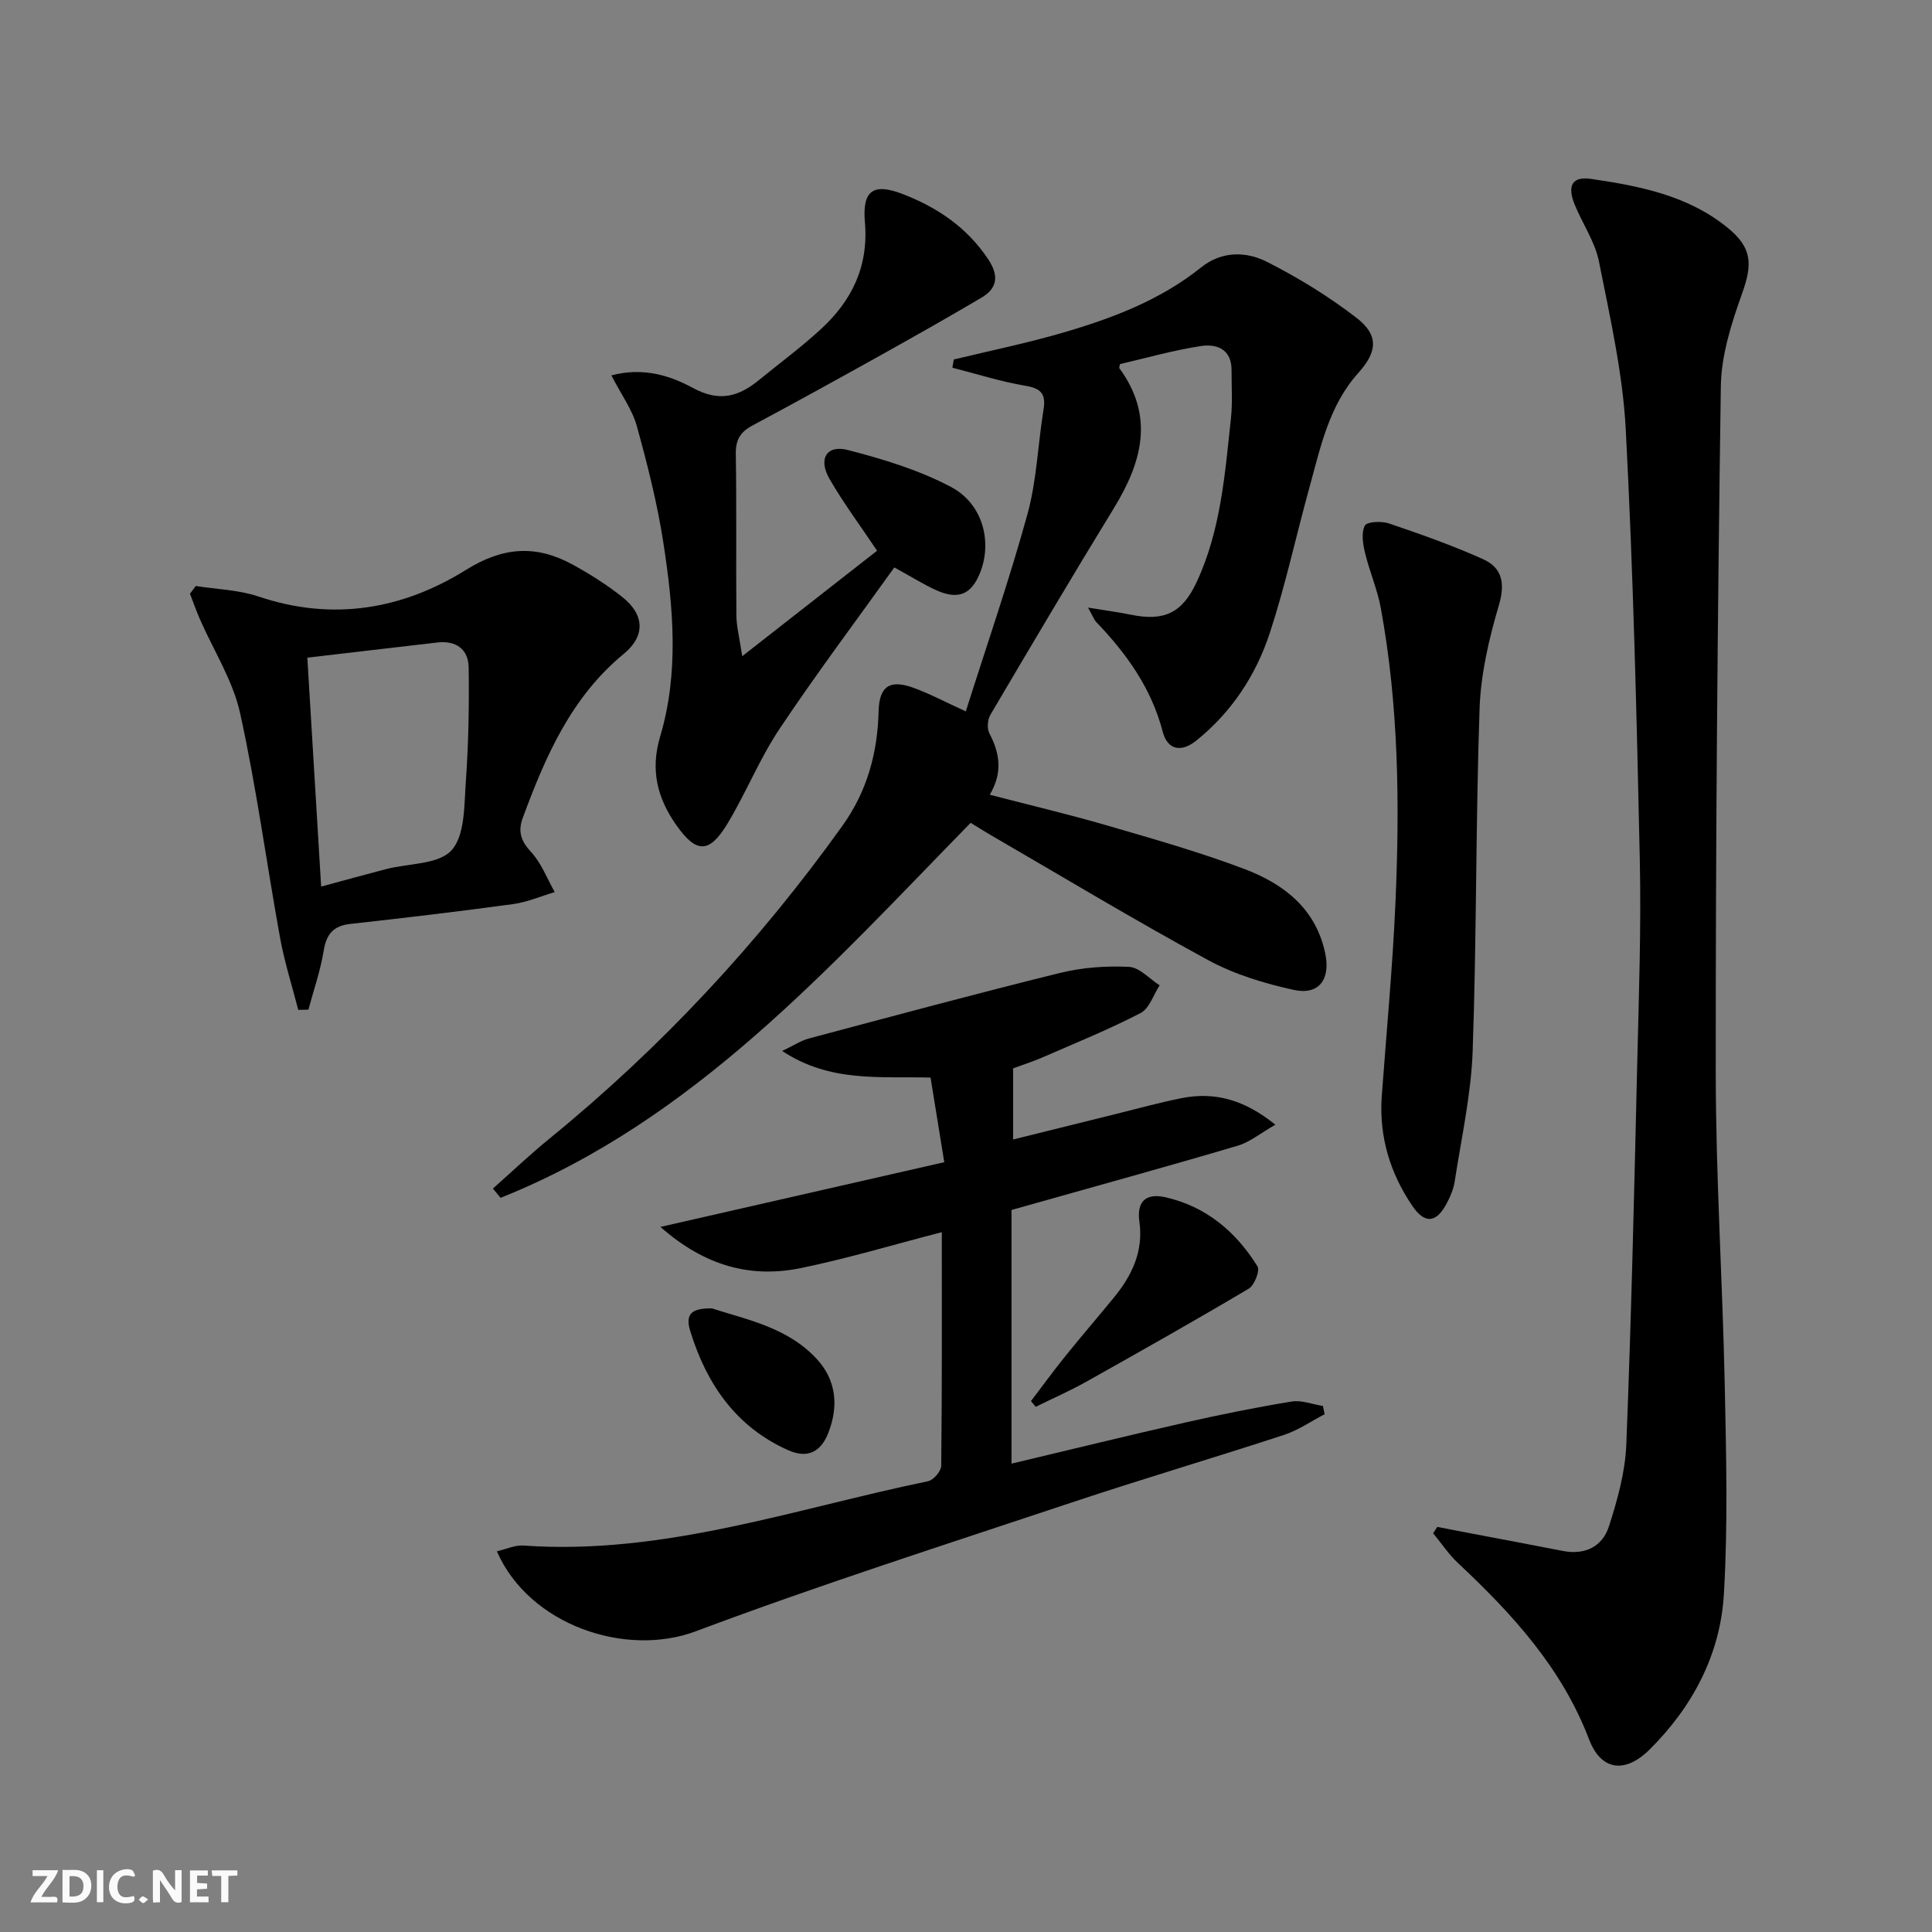
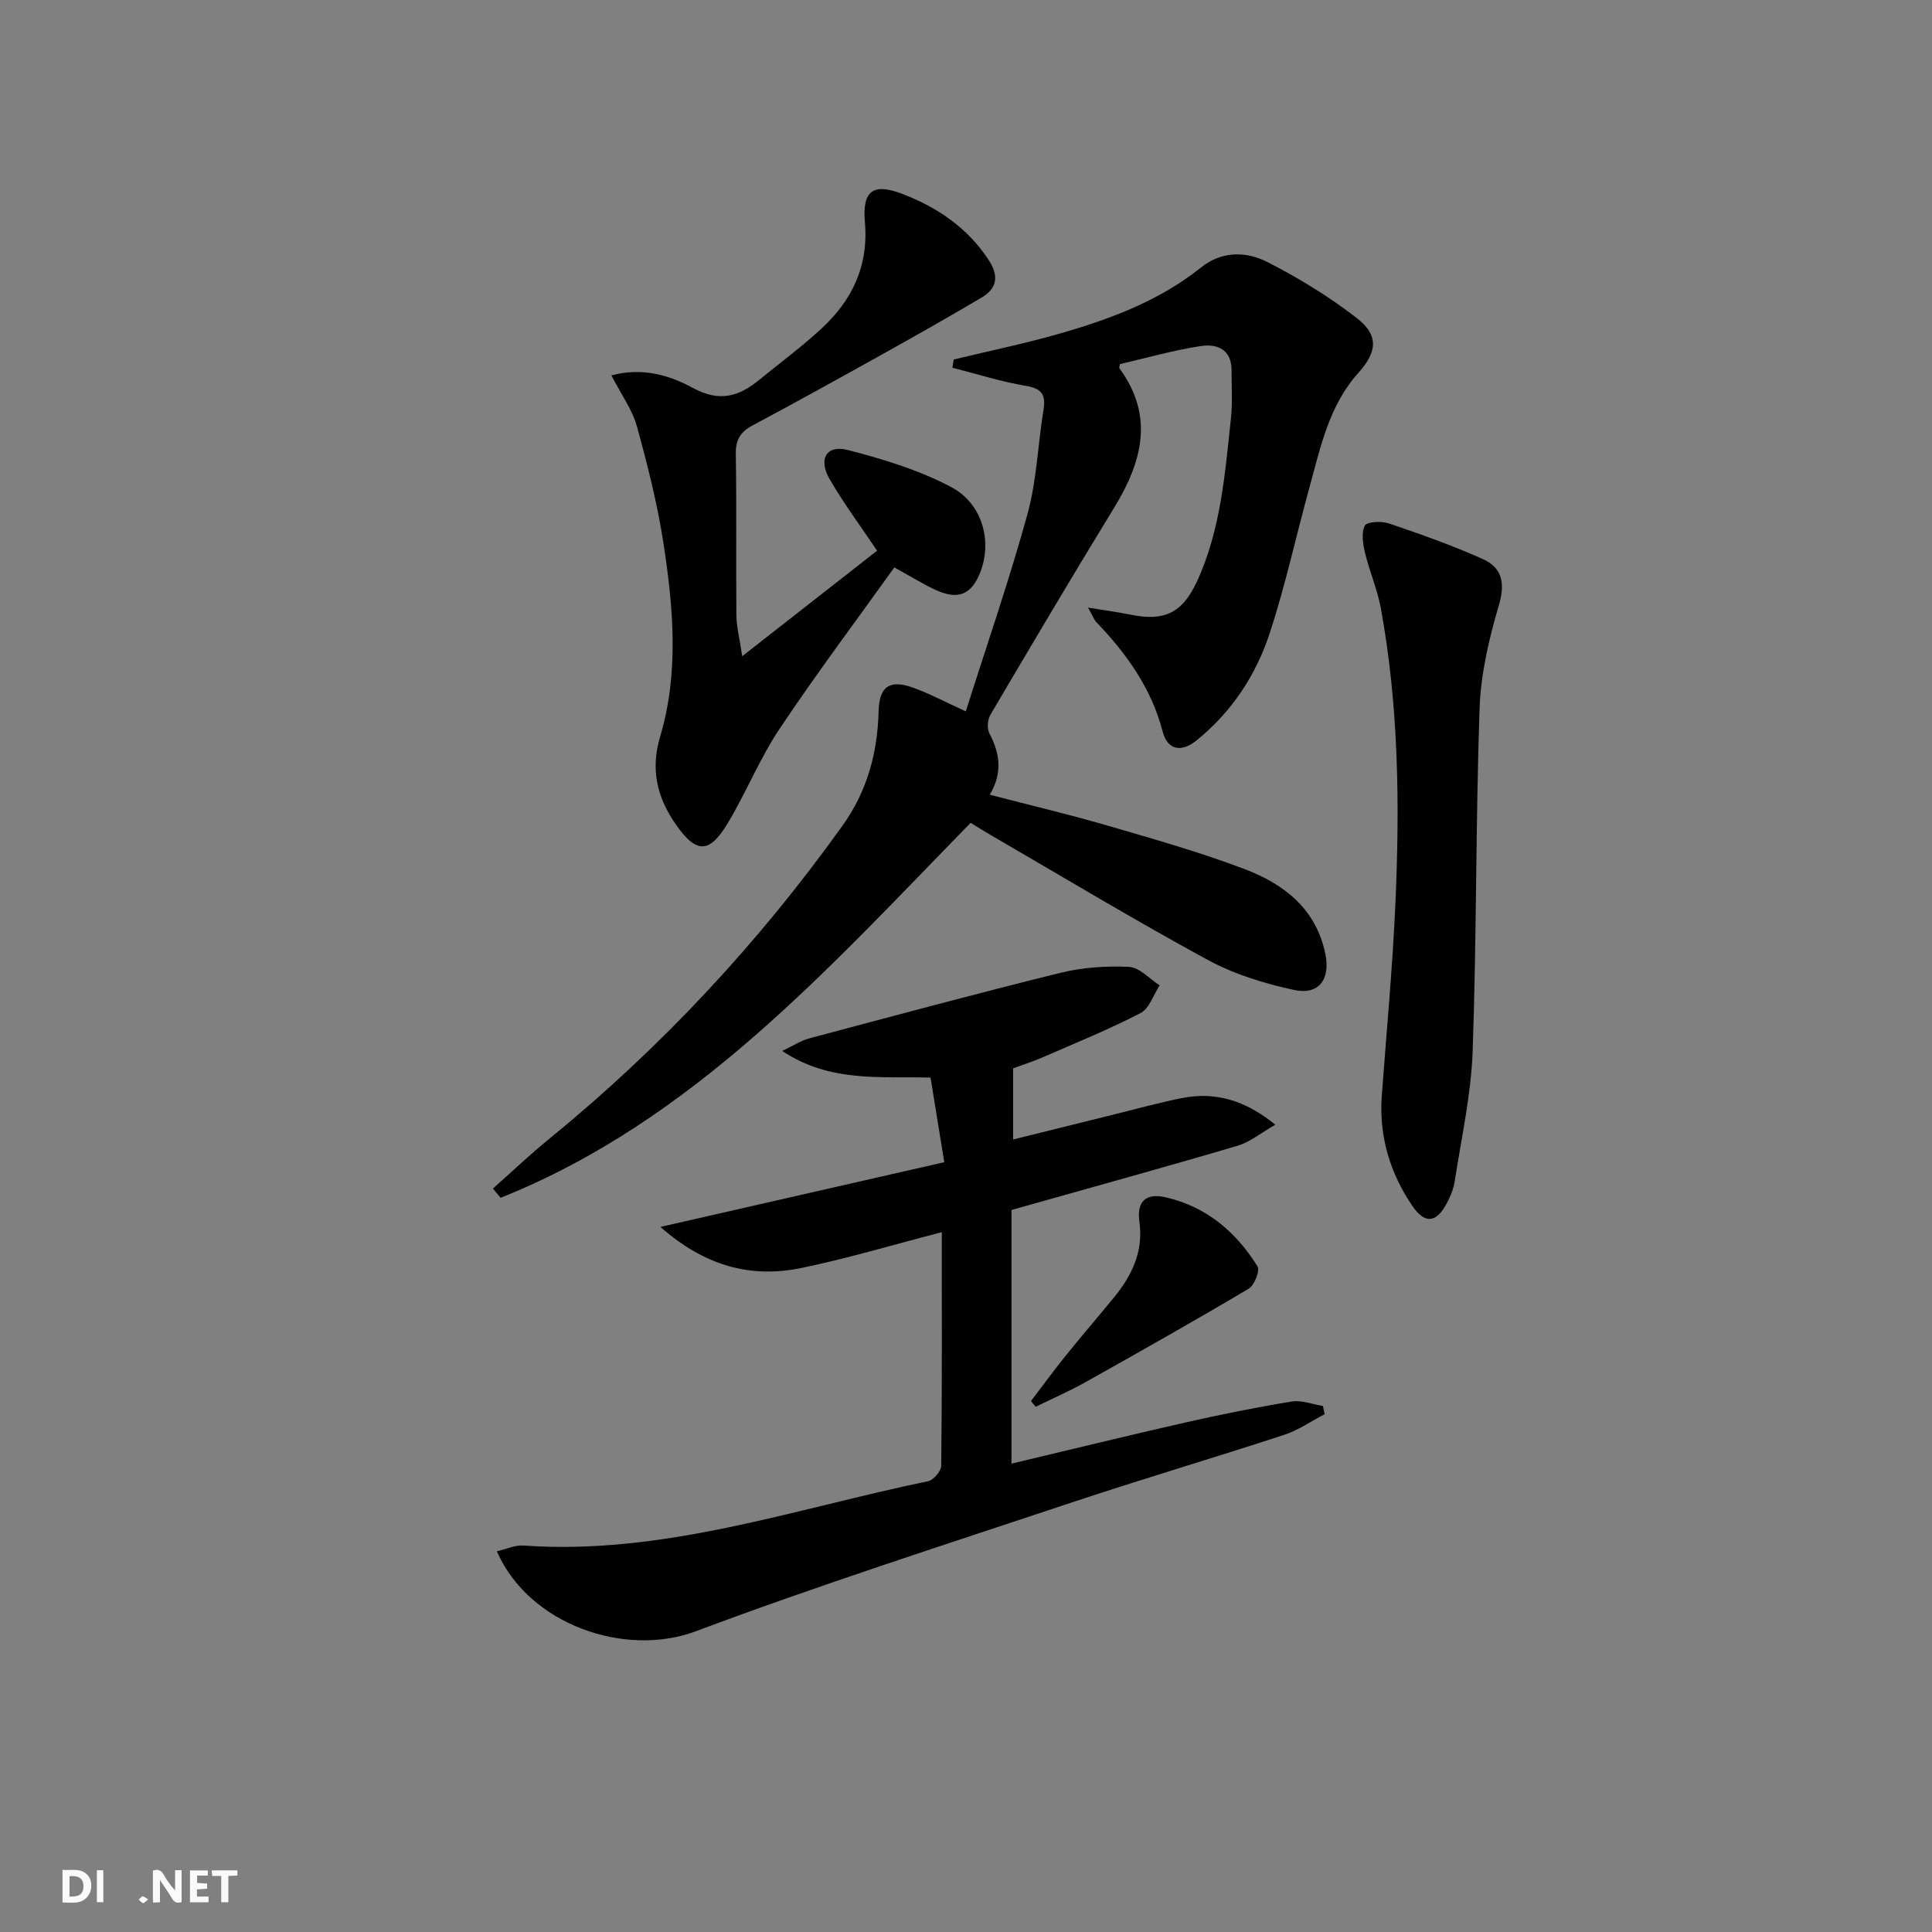
<svg xmlns="http://www.w3.org/2000/svg" enable-background="new 0 0 400 400" viewBox="0 0 400 400">
  <rect x="0" y="0" width="400" height="400" fill="#808080" stroke="none" />
  <g fill="#fbfafa">
    <path d="m37.59 393.81c-.92.31-1.52.05-2-.78-.7-1.2-1.52-2.34-2.47-3.78v4.59c-.55.03-.95.05-1.41.07-.03-.37-.06-.64-.06-.91 0-1.91 0-3.81 0-5.7 1.13-.41 1.77-.03 2.29.91.62 1.11 1.38 2.14 2.31 3.19v-4.2h1.35v6.61z" />
    <path d="m12.94 393.88v-6.75c1.9.19 3.93-.54 5.37 1.29.8 1.01.78 2.88.03 3.97-1.37 1.97-3.4 1.51-5.4 1.49m1.45-1.22c2.04.12 2.92-.58 2.89-2.21-.03-1.51-.98-2.19-2.89-2z" />
-     <path d="m11.81 393.87h-5.49c.68-2.18 2.47-3.48 3.51-5.45h-3.08v-1.21h5.29c-.71 2.13-2.44 3.48-3.47 5.51.86 0 1.63.04 2.39-.01.79-.05 1.14.21.85 1.16" />
    <path d="m39.33 393.86v-6.61h3.7v1.07h-2.22v1.52c.68.04 1.34.09 2.07.13v1.07c-.72.05-1.38.09-2.1.14v1.48h2.4v1.19h-3.85z" />
-     <path d="m27.71 388.56c-1.15-.3-2.46-.61-3.1.64-.37.73-.41 1.93-.06 2.67.63 1.35 1.99.93 3.17.68.35.94-.01 1.32-.93 1.46-1.62.25-3.05-.27-3.76-1.48-.73-1.25-.6-3.03.31-4.17.88-1.11 2.71-1.7 4-1.16.32.13.44.74.65 1.12-.1.08-.19.16-.28.24" />
    <path d="m49.15 387.24v1.07c-.59.02-1.17.05-1.87.08v5.44h-1.48v-5.44h-1.85c-.05-.4-.08-.73-.13-1.15z" />
    <path d="m20.06 387.21h1.33v6.62h-1.33z" />
    <path d="m30.68 393.25c-.49.38-.8.79-1.05.76-.32-.05-.6-.45-.9-.7.26-.24.51-.64.8-.67.29-.04.62.3 1.15.61" />
  </g>
  <path d="m197.47 74.43c7.52-1.82 15.13-3.38 22.55-5.54 10.23-2.98 20.18-6.73 28.66-13.53 4.26-3.41 9.31-3.35 13.67-1.13 6.46 3.28 12.75 7.14 18.48 11.56 4.68 3.6 4.34 7.04.39 11.43-6.04 6.71-7.79 15.27-10.08 23.57-2.78 10.06-4.98 20.29-8.22 30.2-2.87 8.78-7.92 16.46-15.26 22.36-3.08 2.48-5.94 1.94-6.93-1.85-2.35-9.02-7.49-16.18-13.78-22.73-.42-.44-.63-1.09-1.68-2.97 3.64.6 6.25.93 8.82 1.46 6.95 1.43 10.68-.34 13.67-6.76 5.01-10.75 5.85-22.41 7.1-33.95.35-3.26.1-6.59.12-9.88.02-4.4-3.08-5.53-6.39-5.02-5.68.87-11.24 2.47-16.71 3.73-.09.53-.2.76-.13.85 7.32 9.98 4.7 19.46-1.15 29.01-8.67 14.15-17.11 28.44-25.54 42.73-.6 1.01-.75 2.86-.22 3.86 2.15 4.09 2.81 8.1.08 12.71 8.34 2.17 16.37 4.06 24.27 6.36 9.55 2.78 19.15 5.5 28.43 9.01 8.17 3.09 14.88 8.23 16.78 17.61 1.07 5.27-1.35 8.56-6.53 7.43-6.09-1.33-12.31-3.22-17.76-6.18-15.18-8.25-30-17.18-44.96-25.86-1.42-.83-2.81-1.71-4.19-2.55-29.4 30.06-57.32 61.63-97.32 77.64-.53-.64-1.06-1.28-1.59-1.92 3.91-3.47 7.71-7.08 11.76-10.38 23.1-18.84 43.21-40.45 60.57-64.68 5.16-7.2 7.31-15.13 7.53-23.8.13-5.02 2.22-6.59 7.04-4.88 3.42 1.21 6.64 2.96 11.01 4.94 4.36-13.77 9.01-27.19 12.77-40.85 1.92-6.98 2.15-14.42 3.32-21.62.51-3.16-.41-4.38-3.7-4.93-5.12-.86-10.12-2.46-15.17-3.75.11-.56.2-1.13.29-1.7z" fill="#000001" />
-   <path d="m297.57 316.13c2.31.45 4.63.89 6.94 1.34 6.34 1.21 12.7 2.38 19.03 3.63 4.63.92 8.23-.91 9.58-5.1 1.76-5.47 3.36-11.23 3.59-16.92 1.04-26.27 1.64-52.56 2.26-78.85.34-14.14.84-28.3.53-42.44-.64-29.61-1.35-59.23-2.9-88.79-.61-11.68-3.26-23.3-5.55-34.84-.82-4.12-3.43-7.86-5.05-11.85-1.57-3.89-.49-5.84 3.41-5.27 10.04 1.47 20.05 3.42 28.25 10.09 5.12 4.16 5.2 7.53 3.03 13.61-2.21 6.18-4.32 12.8-4.41 19.25-.68 47.46-1.09 94.93-1.05 142.4.02 21.45 1.41 42.9 1.86 64.36.3 14.44.67 28.93-.18 43.33-.74 12.47-6.46 23.28-15.38 32.14-5.04 5.01-10.04 4.43-12.53-2.1-5.65-14.82-15.9-25.97-27.15-36.52-1.93-1.81-3.43-4.09-5.13-6.15.28-.45.57-.88.85-1.32z" fill="#000001" />
+   <path d="m297.57 316.13z" fill="#000001" />
  <path d="m194.99 255.11c-10.07 2.6-19.45 5.42-29.01 7.4-10.46 2.17-19.95-.31-29.25-8.49 20.15-4.6 39.04-8.9 58.77-13.4-.99-6.13-1.9-11.75-2.84-17.52-10.52-.28-20.78 1.07-30.72-5.51 2.43-1.15 3.9-2.15 5.52-2.58 17.31-4.61 34.6-9.28 51.98-13.57 4.62-1.14 9.56-1.49 14.32-1.26 2.16.1 4.22 2.48 6.33 3.82-1.29 1.97-2.13 4.81-3.96 5.75-6.61 3.42-13.54 6.23-20.38 9.21-1.96.85-4 1.49-6 2.23v14.73c7.15-1.77 14.28-3.55 21.4-5.31 4.5-1.11 8.98-2.36 13.53-3.26 6.88-1.35 13.01.36 19.37 5.51-3.06 1.74-5.25 3.59-7.78 4.34-13.83 4.1-27.74 7.92-41.62 11.84-1.72.49-3.44.97-5.23 1.47v52.52c12.25-2.91 24.13-5.83 36.06-8.53 7.27-1.65 14.59-3.12 21.95-4.33 2.05-.33 4.3.58 6.47.92.12.57.23 1.14.35 1.71-2.8 1.45-5.46 3.32-8.41 4.28-14.66 4.8-29.46 9.16-44.09 14.04-25.97 8.66-52.08 17.01-77.7 26.62-14.53 5.45-34.51-1.29-41.18-16.56 1.94-.44 3.77-1.32 5.53-1.19 28.95 2.05 56.04-7.6 83.75-13.32 1.12-.23 2.7-2.08 2.72-3.19.18-15.97.12-31.95.12-48.37z" fill="#000001" />
  <path d="m126.58 77.72c6.57-1.75 12.19.05 16.86 2.59 5.58 3.03 9.55 1.77 13.78-1.69 4.25-3.47 8.67-6.74 12.7-10.44 6.44-5.9 9.94-13.03 9.15-22.17-.58-6.69 1.81-8.19 7.98-5.78 7.12 2.78 13.2 6.91 17.54 13.44 2.21 3.32 2.01 5.96-1.39 7.96-6.72 3.97-13.51 7.81-20.32 11.61-9 5.02-18.02 10-27.1 14.86-2.49 1.33-3.49 2.96-3.44 5.88.18 11.16.02 22.32.12 33.47.02 2.22.61 4.43 1.21 8.41 10.19-7.97 19.21-15.03 27.92-21.84-3.46-5.17-6.95-9.84-9.84-14.85-2.41-4.17-.61-7.15 3.84-5.99 7.29 1.89 14.7 4.14 21.31 7.64 6.62 3.5 8.56 11.39 6.02 17.75-1.81 4.52-4.5 5.68-9.07 3.63-2.56-1.15-4.95-2.67-8.69-4.72-7.87 10.99-16.11 21.97-23.73 33.37-4.14 6.19-6.95 13.25-10.8 19.65-3.78 6.27-6.47 6.22-10.63.3-3.91-5.57-5.39-11.38-3.32-18.32 3.93-13.2 2.73-26.72.67-40.06-1.25-8.16-3.3-16.23-5.5-24.19-.94-3.42-3.19-6.47-5.27-10.51z" fill="#000001" />
-   <path d="m40.53 121.32c4.34.69 8.88.8 12.99 2.18 15.32 5.16 29.79 2.7 42.99-5.53 7.63-4.76 14.46-5.19 21.93-1.14 3.64 1.98 7.18 4.22 10.42 6.79 4.6 3.64 4.78 8.06.29 11.75-10.9 8.97-16.22 21.24-20.92 33.97-1.02 2.77-.42 4.75 1.7 7.03 2.15 2.3 3.32 5.51 4.92 8.33-2.87.85-5.68 2.08-8.61 2.48-11.19 1.53-22.42 2.86-33.65 4.1-3.54.39-5 2.06-5.57 5.54-.67 4.13-2.08 8.15-3.17 12.22-.7.01-1.4.03-2.1.04-1.27-4.96-2.85-9.87-3.76-14.89-2.82-15.51-4.89-31.17-8.28-46.54-1.49-6.77-5.5-12.99-8.33-19.47-.75-1.72-1.37-3.5-2.05-5.25.4-.55.8-1.08 1.2-1.61zm23.1 14.84c.97 16.11 1.9 31.42 2.86 47.4 4.9-1.32 9.16-2.51 13.44-3.62 4.65-1.21 10.89-.94 13.56-3.9 2.79-3.1 2.6-9.24 2.95-14.11.56-7.9.71-15.85.59-23.78-.06-3.73-2.62-5.58-6.48-5.13-8.71 1-17.41 2.03-26.92 3.14z" fill="#000001" />
  <path d="m286.06 227.2c.98-13.41 2.26-26.81 2.85-40.24.9-20.43.68-40.86-3.03-61.07-.71-3.88-2.35-7.59-3.27-11.45-.44-1.83-.8-4.14-.03-5.62.44-.83 3.45-.97 4.98-.45 6.57 2.23 13.15 4.55 19.47 7.39 3.99 1.79 4.64 5 3.29 9.57-2.05 6.93-3.74 14.2-3.99 21.38-.81 23.61-.6 47.26-1.43 70.87-.32 9.04-2.34 18.03-3.72 27.02-.24 1.6-.93 3.2-1.71 4.65-2.13 3.97-4.49 4.17-7.03.46-4.61-6.76-6.9-14.28-6.38-22.51z" fill="#000001" />
  <path d="m213.45 290.08c2.34-3.07 4.62-6.2 7.04-9.21 3.34-4.15 6.82-8.18 10.19-12.3 3.7-4.53 6.08-9.54 5.22-15.61-.61-4.34 1.45-6 5.49-5.06 8.39 1.94 14.53 7.15 18.96 14.29.55.88-.64 3.92-1.82 4.62-11.12 6.6-22.39 12.96-33.68 19.29-3.38 1.89-6.94 3.45-10.42 5.16-.33-.4-.65-.79-.98-1.18z" fill="#000001" />
-   <path d="m147.37 270.88c7.16 2.32 15.68 3.92 21.73 10.48 4.08 4.42 4.55 9.83 2.38 15.34-1.52 3.84-4.21 5.38-8.34 3.53-10.82-4.85-16.84-13.7-20.21-24.57-1.1-3.57.15-4.81 4.44-4.78z" fill="#000001" />
</svg>